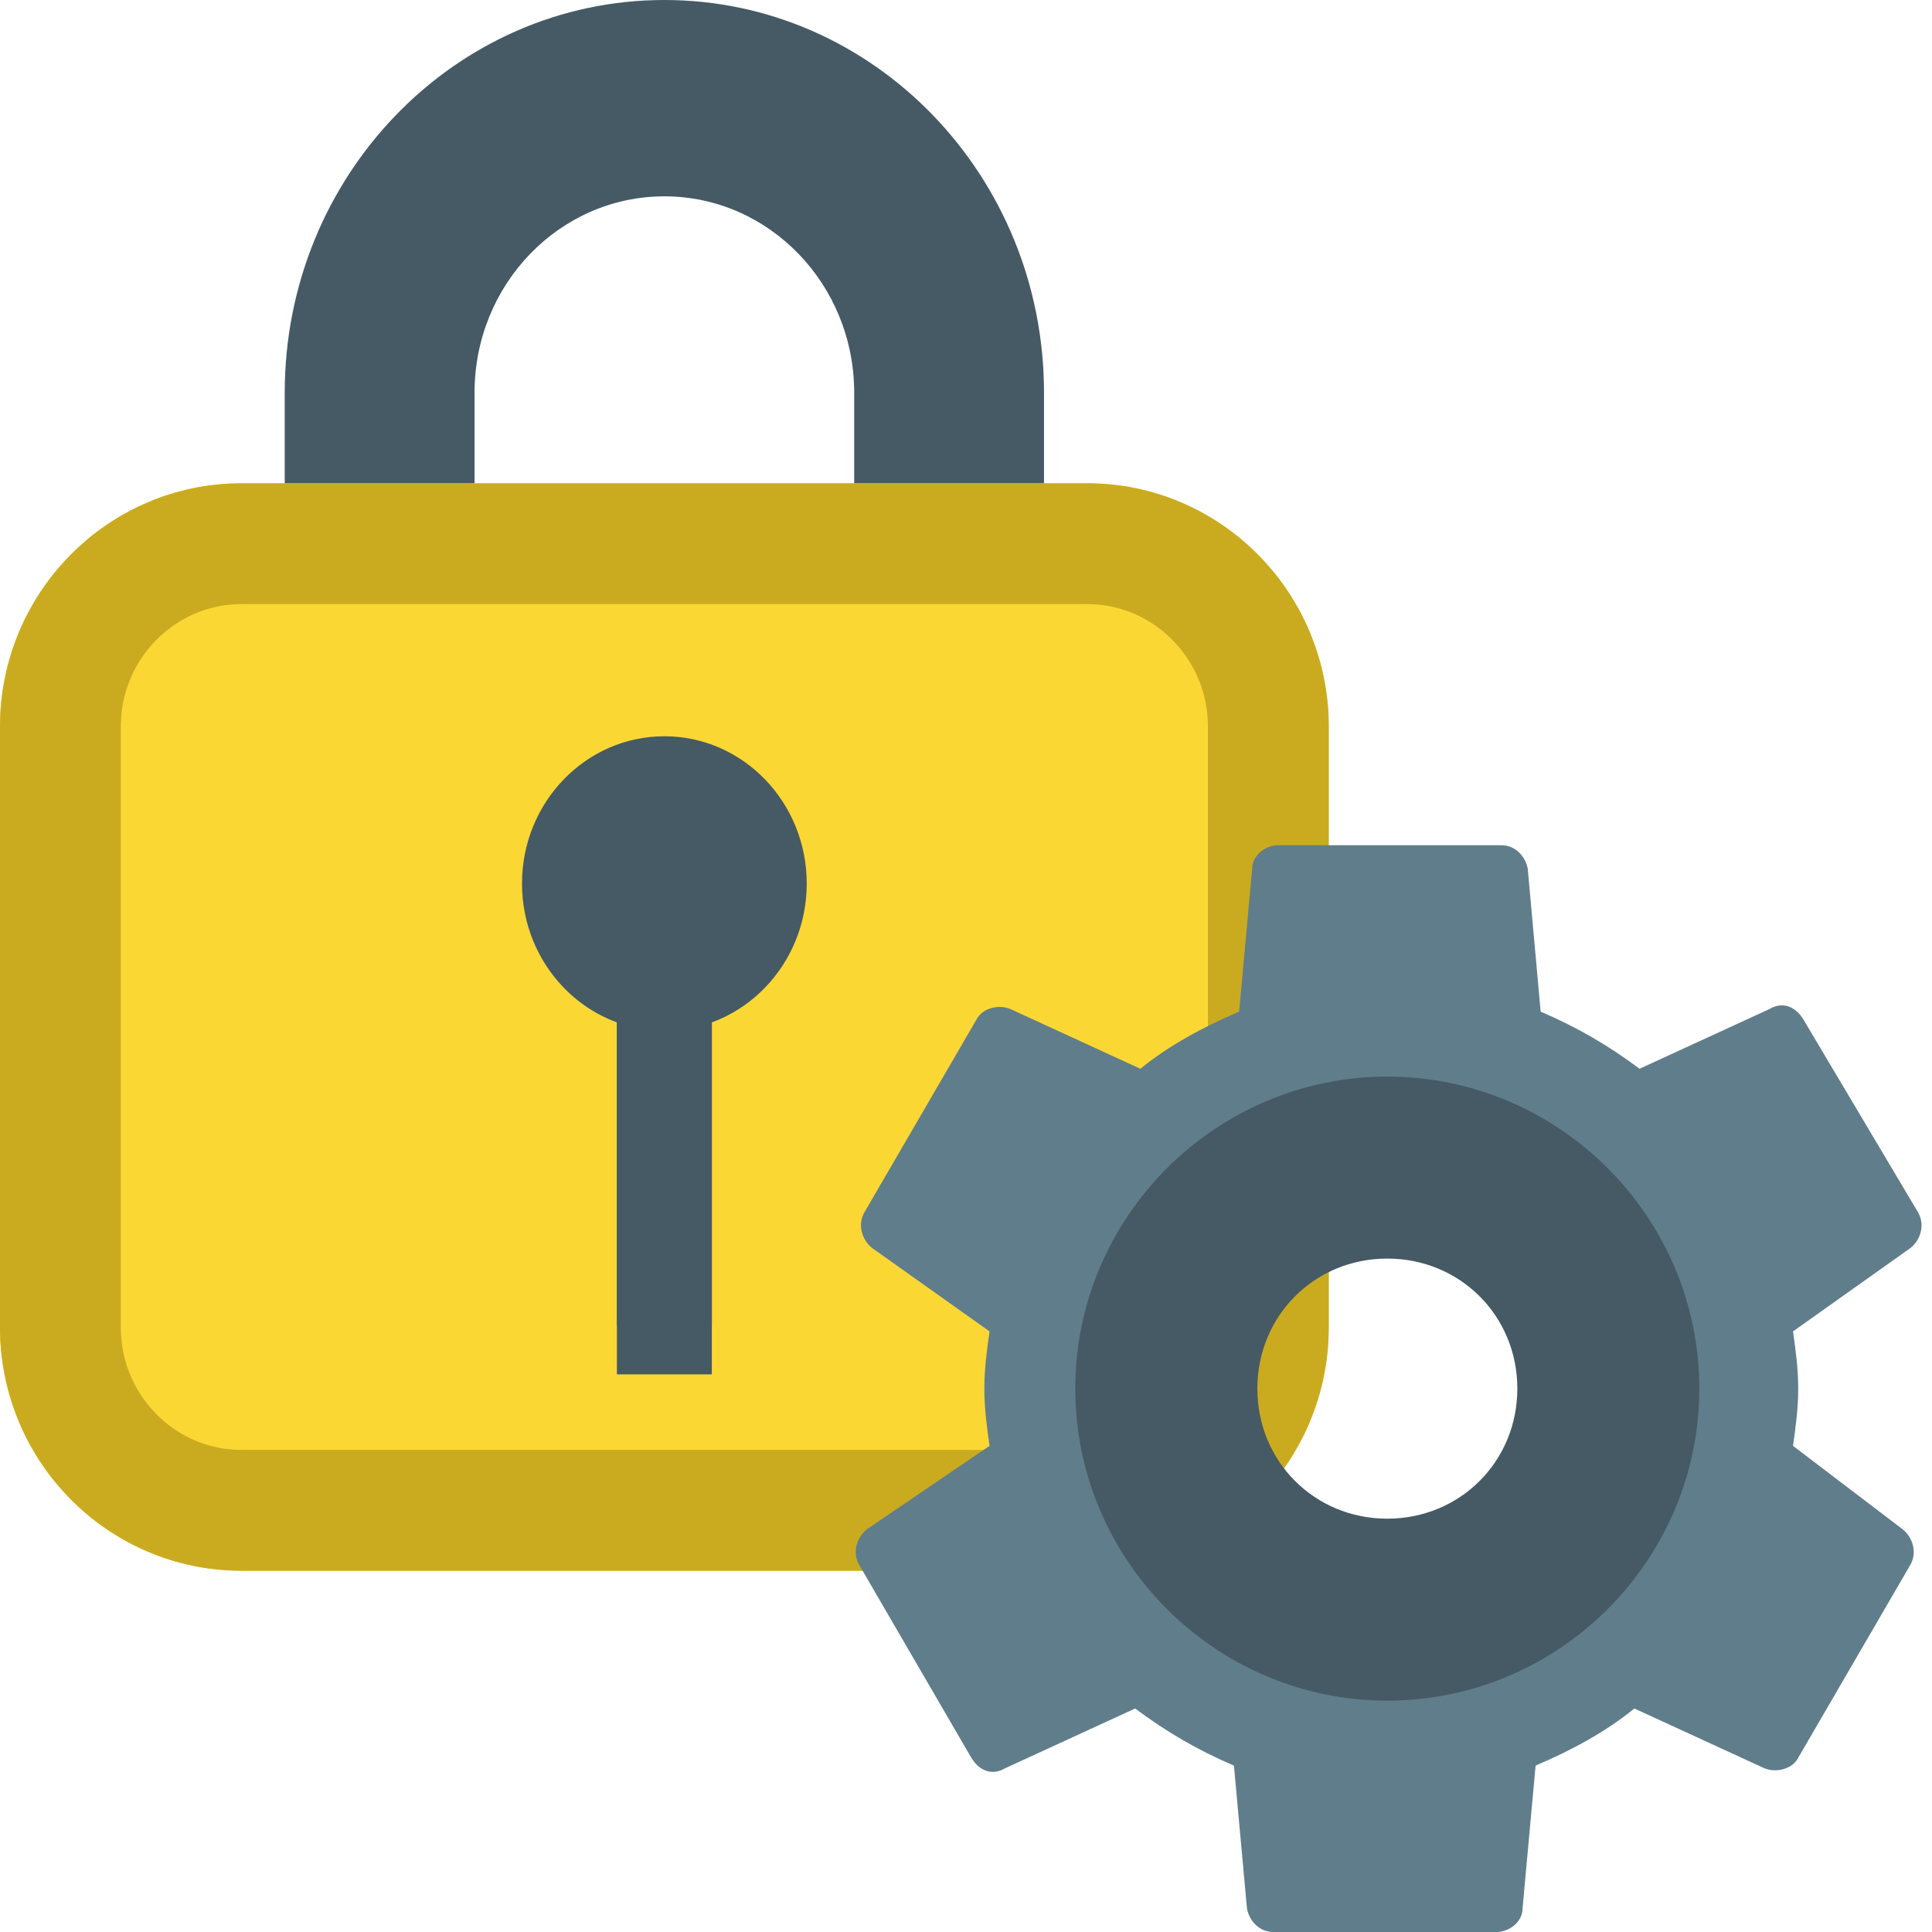
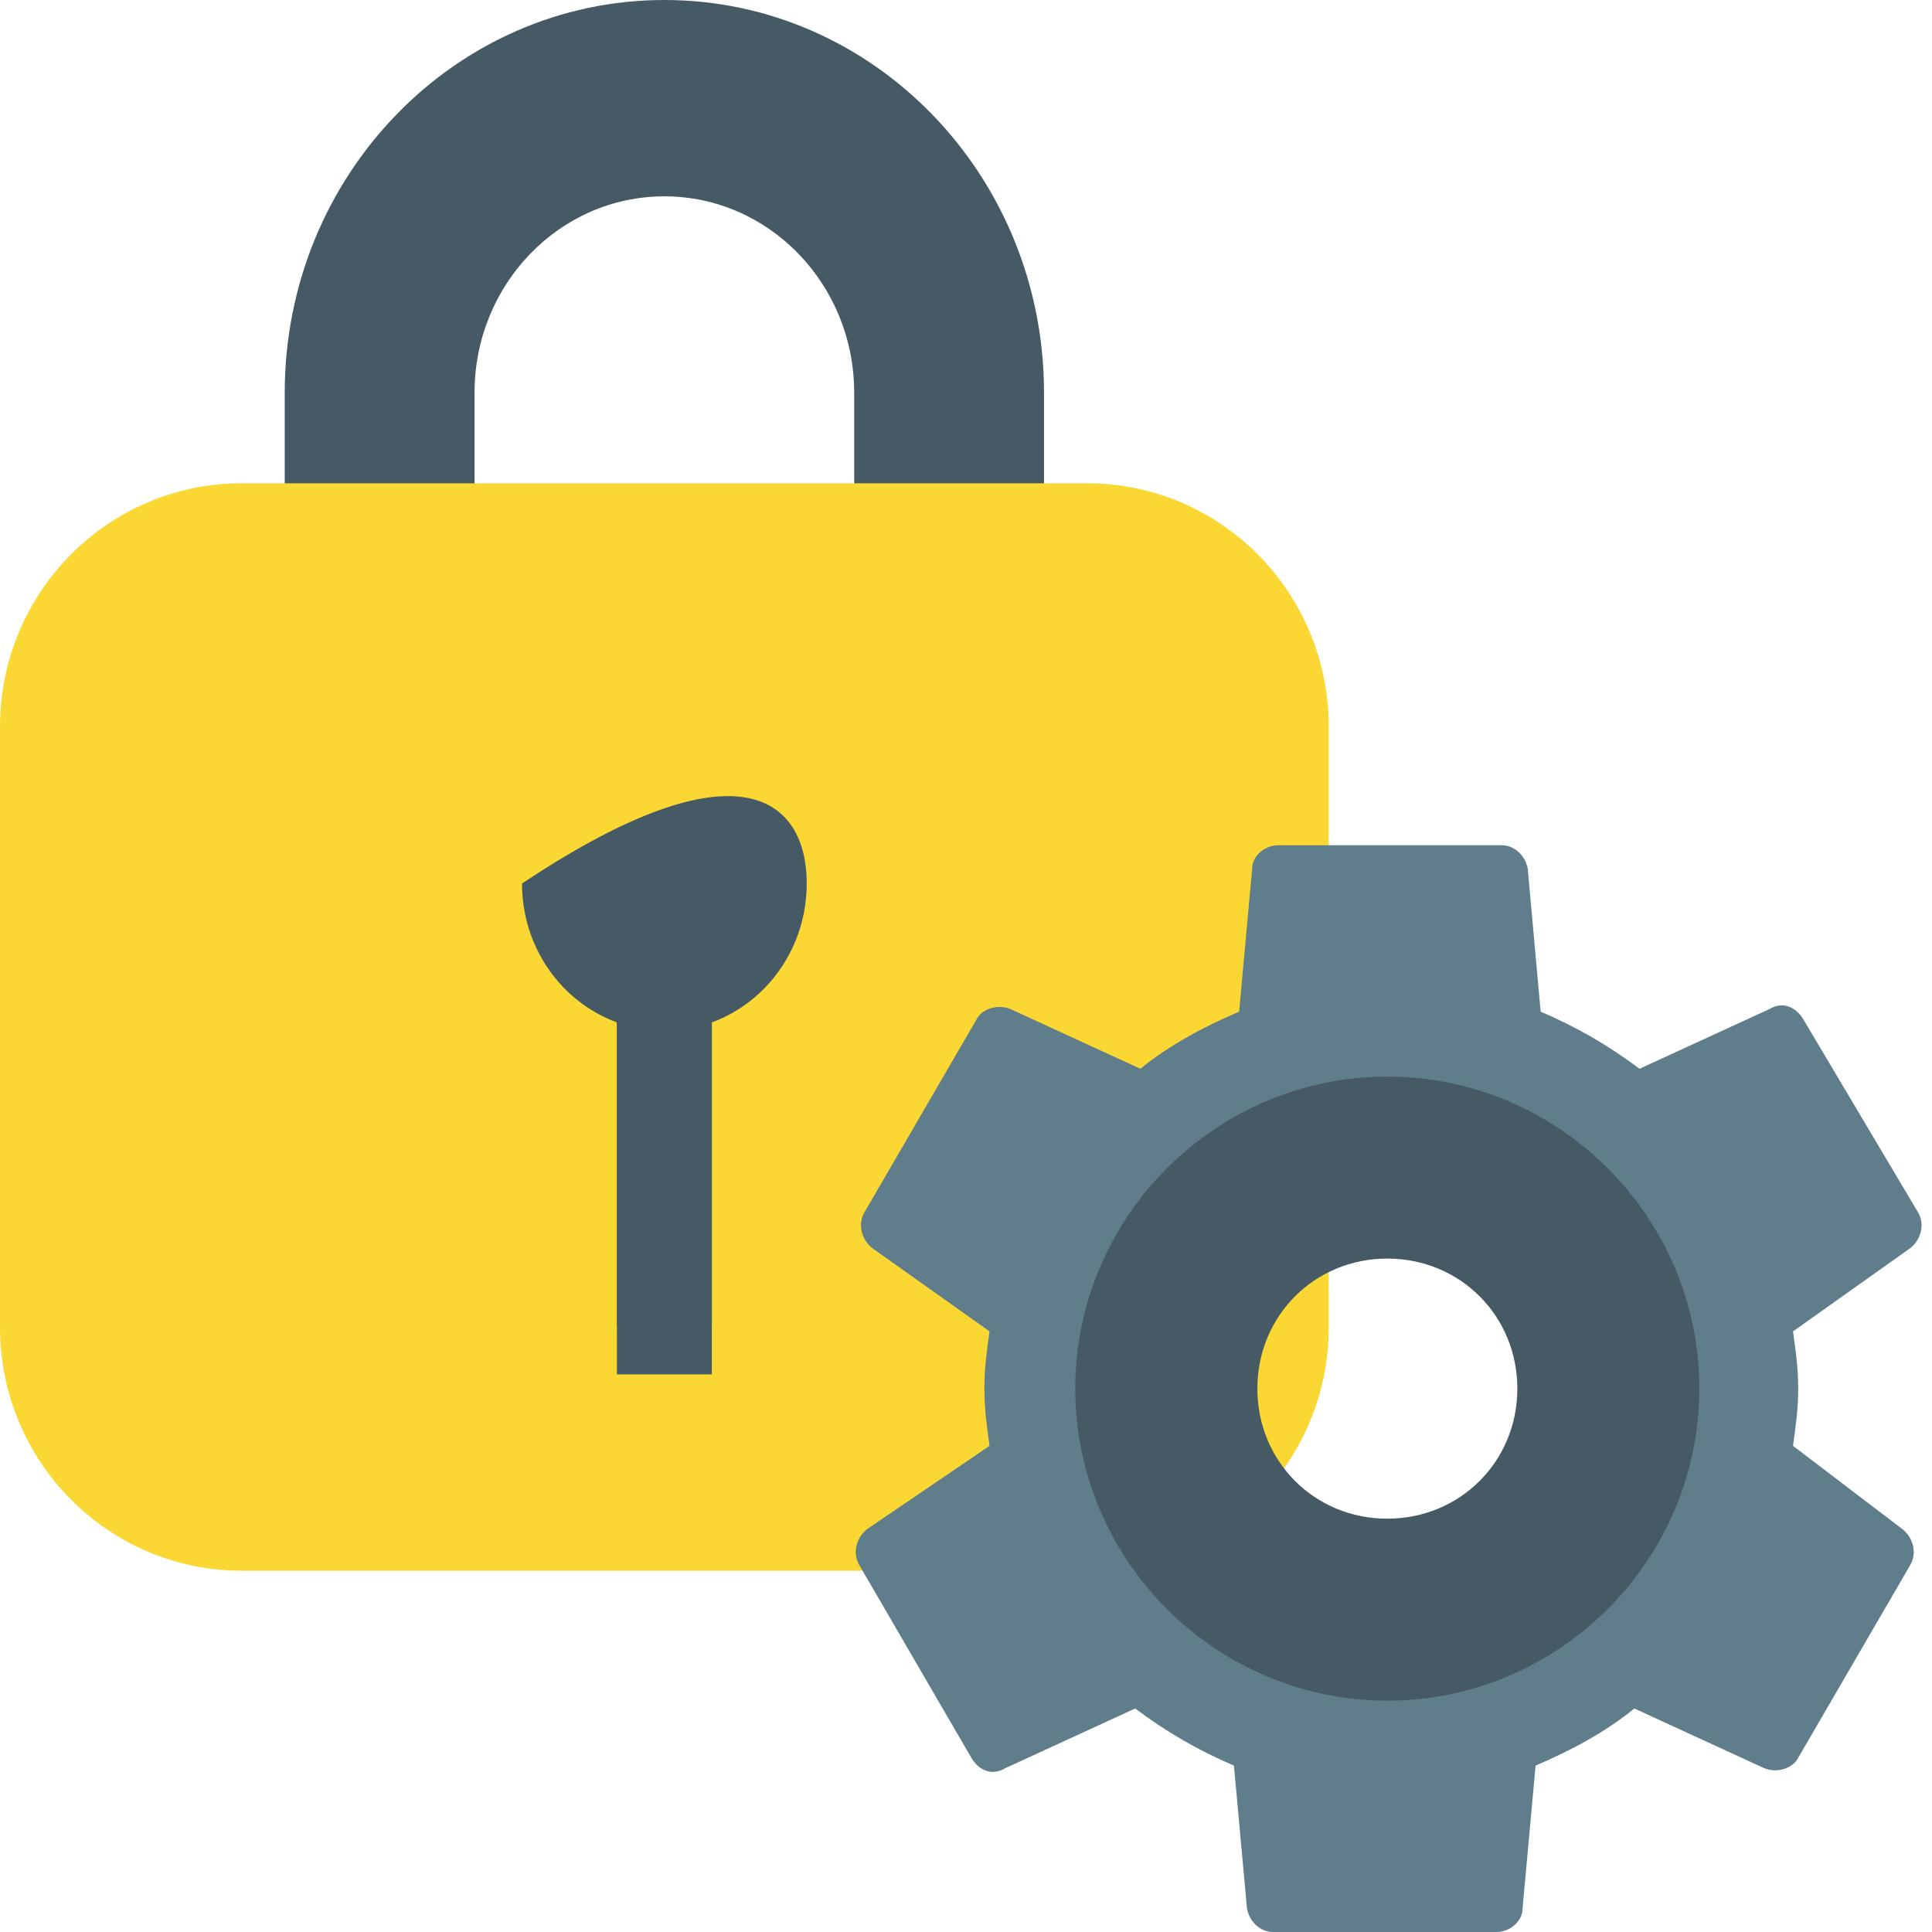
<svg xmlns="http://www.w3.org/2000/svg" xmlns:ns1="http://www.serif.com/" width="16" height="16" viewBox="0 0 16 16" version="1.1" xml:space="preserve" style="fill-rule:evenodd;clip-rule:evenodd;stroke-linejoin:round;stroke-miterlimit:2;">
  <g id="surface1" transform="matrix(0.262,0,0,0.271,-0.786,0)">
    <g transform="matrix(3,0,0,3,3,0)">
      <path d="M3,4C3,1.792 4.792,0 7,0C9.208,0 11,1.792 11,4L11,6L9,6L9,4C9,2.896 8.104,2 7,2C5.896,2 5,2.896 5,4L5,6L3,6L3,4Z" style="fill:rgb(69,90,100);" />
    </g>
    <g transform="matrix(3,0,0,3.021,1.77636e-15,-0.336)">
      <path d="M15,7.462C15,6.103 13.859,5 12.455,5L3.545,5C2.141,5 1,6.103 1,7.462L1,13.538C1,14.897 2.141,16 3.545,16L12.455,16C13.859,16 15,14.897 15,13.538L15,7.462Z" style="fill:rgb(251,215,52);" />
-       <path d="M12.521,5.001L12.586,5.003L12.651,5.007L12.715,5.013L12.779,5.02L12.842,5.028L12.905,5.038L12.967,5.05L13.029,5.063L13.091,5.078L13.151,5.093L13.211,5.111L13.271,5.129L13.329,5.149L13.388,5.171L13.445,5.194L13.502,5.218L13.558,5.243L13.613,5.269L13.667,5.297L13.721,5.326L13.774,5.357L13.826,5.388L13.877,5.421L13.928,5.454L13.977,5.489L14.026,5.525L14.073,5.562L14.12,5.601L14.166,5.64L14.21,5.68L14.254,5.721L14.297,5.764L14.338,5.807L14.379,5.851L14.418,5.896L14.457,5.942L14.494,5.989L14.53,6.037L14.565,6.086L14.599,6.135L14.631,6.186L14.662,6.237L14.693,6.289L14.721,6.341L14.749,6.395L14.775,6.449L14.8,6.504L14.823,6.56L14.845,6.616L14.866,6.673L14.885,6.73L14.903,6.788L14.92,6.847L14.935,6.906L14.948,6.966L14.96,7.026L14.971,7.087L14.98,7.149L14.987,7.21L14.993,7.273L14.997,7.335L14.999,7.398L15,7.462L15,13.538L14.999,13.602L14.997,13.665L14.993,13.727L14.987,13.79L14.98,13.851L14.971,13.913L14.96,13.974L14.948,14.034L14.935,14.094L14.92,14.153L14.903,14.212L14.885,14.27L14.866,14.327L14.845,14.384L14.823,14.44L14.8,14.496L14.775,14.551L14.749,14.605L14.721,14.659L14.693,14.711L14.662,14.763L14.631,14.814L14.599,14.865L14.565,14.914L14.53,14.963L14.494,15.011L14.457,15.058L14.418,15.104L14.379,15.149L14.338,15.193L14.297,15.236L14.254,15.279L14.21,15.32L14.166,15.36L14.12,15.399L14.073,15.438L14.026,15.475L13.977,15.511L13.928,15.546L13.877,15.579L13.826,15.612L13.774,15.643L13.721,15.674L13.667,15.703L13.613,15.731L13.558,15.757L13.502,15.782L13.445,15.806L13.388,15.829L13.329,15.851L13.271,15.871L13.211,15.889L13.151,15.907L13.091,15.922L13.029,15.937L12.967,15.95L12.905,15.962L12.842,15.972L12.779,15.98L12.715,15.987L12.651,15.993L12.586,15.997L12.521,15.999L12.455,16L3.545,16L3.479,15.999L3.414,15.997L3.349,15.993L3.285,15.987L3.221,15.98L3.158,15.972L3.095,15.962L3.033,15.95L2.971,15.937L2.909,15.922L2.849,15.907L2.789,15.889L2.729,15.871L2.671,15.851L2.612,15.829L2.555,15.806L2.498,15.782L2.442,15.757L2.387,15.731L2.333,15.703L2.279,15.674L2.226,15.643L2.174,15.612L2.123,15.579L2.072,15.546L2.023,15.511L1.974,15.475L1.927,15.438L1.88,15.399L1.834,15.36L1.79,15.32L1.746,15.279L1.703,15.236L1.662,15.193L1.621,15.149L1.582,15.104L1.543,15.058L1.506,15.011L1.47,14.963L1.435,14.914L1.401,14.865L1.369,14.814L1.338,14.763L1.307,14.711L1.279,14.659L1.251,14.605L1.225,14.551L1.2,14.496L1.177,14.44L1.155,14.384L1.134,14.327L1.115,14.27L1.097,14.212L1.08,14.153L1.065,14.094L1.052,14.034L1.04,13.974L1.029,13.913L1.02,13.851L1.013,13.79L1.007,13.727L1.003,13.665L1.001,13.602L1,13.538L1,7.462L1.001,7.398L1.003,7.335L1.007,7.273L1.013,7.21L1.02,7.149L1.029,7.087L1.04,7.026L1.052,6.966L1.065,6.906L1.08,6.847L1.097,6.788L1.115,6.73L1.134,6.673L1.155,6.616L1.177,6.56L1.2,6.504L1.225,6.449L1.251,6.395L1.279,6.341L1.307,6.289L1.338,6.237L1.369,6.186L1.401,6.135L1.435,6.086L1.47,6.037L1.506,5.989L1.543,5.942L1.582,5.896L1.621,5.851L1.662,5.807L1.703,5.764L1.746,5.721L1.79,5.68L1.834,5.64L1.88,5.601L1.927,5.562L1.974,5.525L2.023,5.489L2.072,5.454L2.123,5.421L2.174,5.388L2.226,5.357L2.279,5.326L2.333,5.297L2.387,5.269L2.442,5.243L2.498,5.218L2.555,5.194L2.612,5.171L2.671,5.149L2.729,5.129L2.789,5.111L2.849,5.093L2.909,5.078L2.971,5.063L3.033,5.05L3.095,5.038L3.158,5.028L3.221,5.02L3.285,5.013L3.349,5.007L3.414,5.003L3.479,5.001L3.545,5L12.455,5L12.521,5.001ZM3.553,6.222L3.512,6.223L3.479,6.224L3.447,6.226L3.415,6.229L3.383,6.232L3.352,6.236L3.321,6.241L3.29,6.247L3.259,6.254L3.229,6.261L3.199,6.269L3.17,6.277L3.14,6.286L3.111,6.296L3.083,6.307L3.054,6.318L3.026,6.33L2.998,6.342L2.971,6.356L2.944,6.369L2.917,6.384L2.891,6.399L2.865,6.415L2.839,6.431L2.814,6.448L2.789,6.466L2.764,6.484L2.74,6.502L2.717,6.522L2.694,6.541L2.671,6.562L2.649,6.583L2.628,6.604L2.607,6.626L2.586,6.648L2.566,6.671L2.547,6.694L2.528,6.718L2.51,6.742L2.492,6.767L2.475,6.792L2.459,6.817L2.443,6.843L2.428,6.869L2.413,6.896L2.399,6.923L2.386,6.95L2.374,6.978L2.362,7.006L2.351,7.034L2.34,7.062L2.331,7.091L2.322,7.12L2.313,7.15L2.306,7.18L2.299,7.21L2.293,7.24L2.288,7.271L2.283,7.302L2.28,7.333L2.277,7.365L2.275,7.397L2.273,7.429L2.273,7.47L2.273,13.53L2.273,13.571L2.275,13.603L2.277,13.635L2.28,13.667L2.283,13.698L2.288,13.729L2.293,13.76L2.299,13.79L2.306,13.82L2.313,13.85L2.322,13.88L2.331,13.909L2.34,13.938L2.351,13.966L2.362,13.994L2.374,14.022L2.386,14.05L2.399,14.077L2.413,14.104L2.428,14.131L2.443,14.157L2.459,14.183L2.475,14.208L2.492,14.233L2.51,14.258L2.528,14.282L2.547,14.306L2.566,14.329L2.586,14.352L2.607,14.374L2.628,14.396L2.649,14.417L2.671,14.438L2.694,14.459L2.717,14.478L2.74,14.498L2.764,14.516L2.789,14.534L2.814,14.552L2.839,14.569L2.865,14.585L2.891,14.601L2.917,14.616L2.944,14.631L2.971,14.644L2.998,14.658L3.026,14.67L3.054,14.682L3.083,14.693L3.111,14.704L3.14,14.714L3.17,14.723L3.199,14.731L3.229,14.739L3.259,14.746L3.29,14.753L3.321,14.759L3.352,14.764L3.383,14.768L3.415,14.771L3.447,14.774L3.479,14.776L3.512,14.777L3.553,14.778L12.447,14.778L12.488,14.777L12.521,14.776L12.553,14.774L12.585,14.771L12.617,14.768L12.648,14.764L12.679,14.759L12.71,14.753L12.741,14.746L12.771,14.739L12.801,14.731L12.83,14.723L12.86,14.714L12.889,14.704L12.917,14.693L12.946,14.682L12.974,14.67L13.002,14.658L13.029,14.644L13.056,14.631L13.083,14.616L13.109,14.601L13.135,14.585L13.161,14.569L13.186,14.552L13.211,14.534L13.236,14.516L13.26,14.498L13.283,14.478L13.306,14.459L13.329,14.438L13.351,14.417L13.372,14.396L13.393,14.374L13.414,14.352L13.434,14.329L13.453,14.306L13.472,14.282L13.49,14.258L13.508,14.233L13.525,14.208L13.541,14.183L13.557,14.157L13.572,14.131L13.587,14.104L13.601,14.077L13.614,14.05L13.626,14.022L13.638,13.994L13.649,13.966L13.66,13.938L13.669,13.909L13.678,13.88L13.687,13.85L13.694,13.82L13.701,13.79L13.707,13.76L13.712,13.729L13.717,13.698L13.72,13.667L13.723,13.635L13.725,13.603L13.727,13.571L13.727,13.53L13.727,7.47L13.727,7.429L13.725,7.397L13.723,7.365L13.72,7.333L13.717,7.302L13.712,7.271L13.707,7.24L13.701,7.21L13.694,7.18L13.687,7.15L13.678,7.12L13.669,7.091L13.66,7.062L13.649,7.034L13.638,7.006L13.626,6.978L13.614,6.95L13.601,6.923L13.587,6.896L13.572,6.869L13.557,6.843L13.541,6.817L13.525,6.792L13.508,6.767L13.49,6.742L13.472,6.718L13.453,6.694L13.434,6.671L13.414,6.648L13.393,6.626L13.372,6.604L13.351,6.583L13.329,6.562L13.306,6.541L13.283,6.522L13.26,6.502L13.236,6.484L13.211,6.466L13.186,6.448L13.161,6.431L13.135,6.415L13.109,6.399L13.083,6.384L13.056,6.369L13.029,6.356L13.002,6.342L12.974,6.33L12.946,6.318L12.917,6.307L12.889,6.296L12.86,6.286L12.83,6.277L12.801,6.269L12.771,6.261L12.741,6.254L12.71,6.247L12.679,6.241L12.648,6.236L12.617,6.232L12.585,6.229L12.553,6.226L12.521,6.224L12.488,6.223L12.447,6.222L3.553,6.222Z" style="fill:rgb(202,171,32);" />
    </g>
    <g transform="matrix(1.25,0,0,1.25,-6,-13.5)">
-       <path d="M27.6,32.4C27.6,34.388 25.987,36 24,36C22.012,36 20.4,34.388 20.4,32.4C20.4,30.413 22.013,28.8 24,28.8C25.988,28.8 27.6,30.413 27.6,32.4Z" style="fill:rgb(69,90,100);fill-rule:nonzero;" />
+       <path d="M27.6,32.4C27.6,34.388 25.987,36 24,36C22.012,36 20.4,34.388 20.4,32.4C25.988,28.8 27.6,30.413 27.6,32.4Z" style="fill:rgb(69,90,100);fill-rule:nonzero;" />
    </g>
    <g transform="matrix(3,0,0,4.2,0,-16.2)">
      <rect x="7.5" y="11" width="1" height="2.5" style="fill:rgb(69,90,100);" />
    </g>
    <g transform="matrix(3,0,0,6,4.26326e-14,-39)">
      <rect x="7.5" y="11" width="1" height="2.5" style="fill:rgb(69,90,100);" />
    </g>
  </g>
  <g id="surface11" ns1:id="surface1">
    <path d="M14.849,11.974C14.87,11.823 14.892,11.672 14.892,11.5C14.892,11.328 14.87,11.177 14.849,11.026L15.818,10.338C15.904,10.273 15.947,10.143 15.882,10.036L14.935,8.443C14.87,8.335 14.762,8.292 14.655,8.356L13.578,8.851C13.32,8.658 13.061,8.507 12.759,8.378L12.652,7.193C12.631,7.086 12.544,7 12.436,7L10.585,7C10.477,7 10.37,7.086 10.37,7.193L10.262,8.378C9.96,8.507 9.681,8.658 9.444,8.851L8.367,8.356C8.259,8.313 8.13,8.356 8.087,8.443L7.161,10.036C7.097,10.143 7.14,10.273 7.226,10.338L8.195,11.026C8.174,11.177 8.152,11.328 8.152,11.5C8.152,11.672 8.174,11.823 8.195,11.974L7.183,12.662C7.097,12.727 7.053,12.857 7.118,12.964L8.044,14.557C8.109,14.665 8.216,14.708 8.324,14.644L9.401,14.149C9.659,14.342 9.917,14.493 10.219,14.622L10.327,15.807C10.348,15.914 10.435,16 10.542,16L12.394,16C12.501,16 12.609,15.914 12.609,15.807L12.717,14.622C13.019,14.493 13.298,14.342 13.535,14.149L14.612,14.644C14.719,14.687 14.849,14.644 14.892,14.557L15.818,12.964C15.882,12.857 15.839,12.727 15.753,12.662L14.849,11.974ZM11.489,13.653C10.305,13.653 9.336,12.684 9.336,11.5C9.336,10.316 10.305,9.347 11.489,9.347C12.674,9.347 13.643,10.316 13.643,11.5C13.643,12.684 12.674,13.653 11.489,13.653Z" style="fill:rgb(96,125,139);fill-rule:nonzero;" />
    <path d="M11.489,8.916C10.068,8.916 8.905,10.078 8.905,11.5C8.905,12.922 10.068,14.084 11.489,14.084C12.911,14.084 14.073,12.922 14.073,11.5C14.073,10.078 12.911,8.916 11.489,8.916ZM11.489,12.577C10.886,12.577 10.413,12.103 10.413,11.5C10.413,10.897 10.886,10.423 11.489,10.423C12.092,10.423 12.566,10.897 12.566,11.5C12.566,12.103 12.092,12.577 11.489,12.577Z" style="fill:rgb(69,90,100);fill-rule:nonzero;" />
  </g>
</svg>